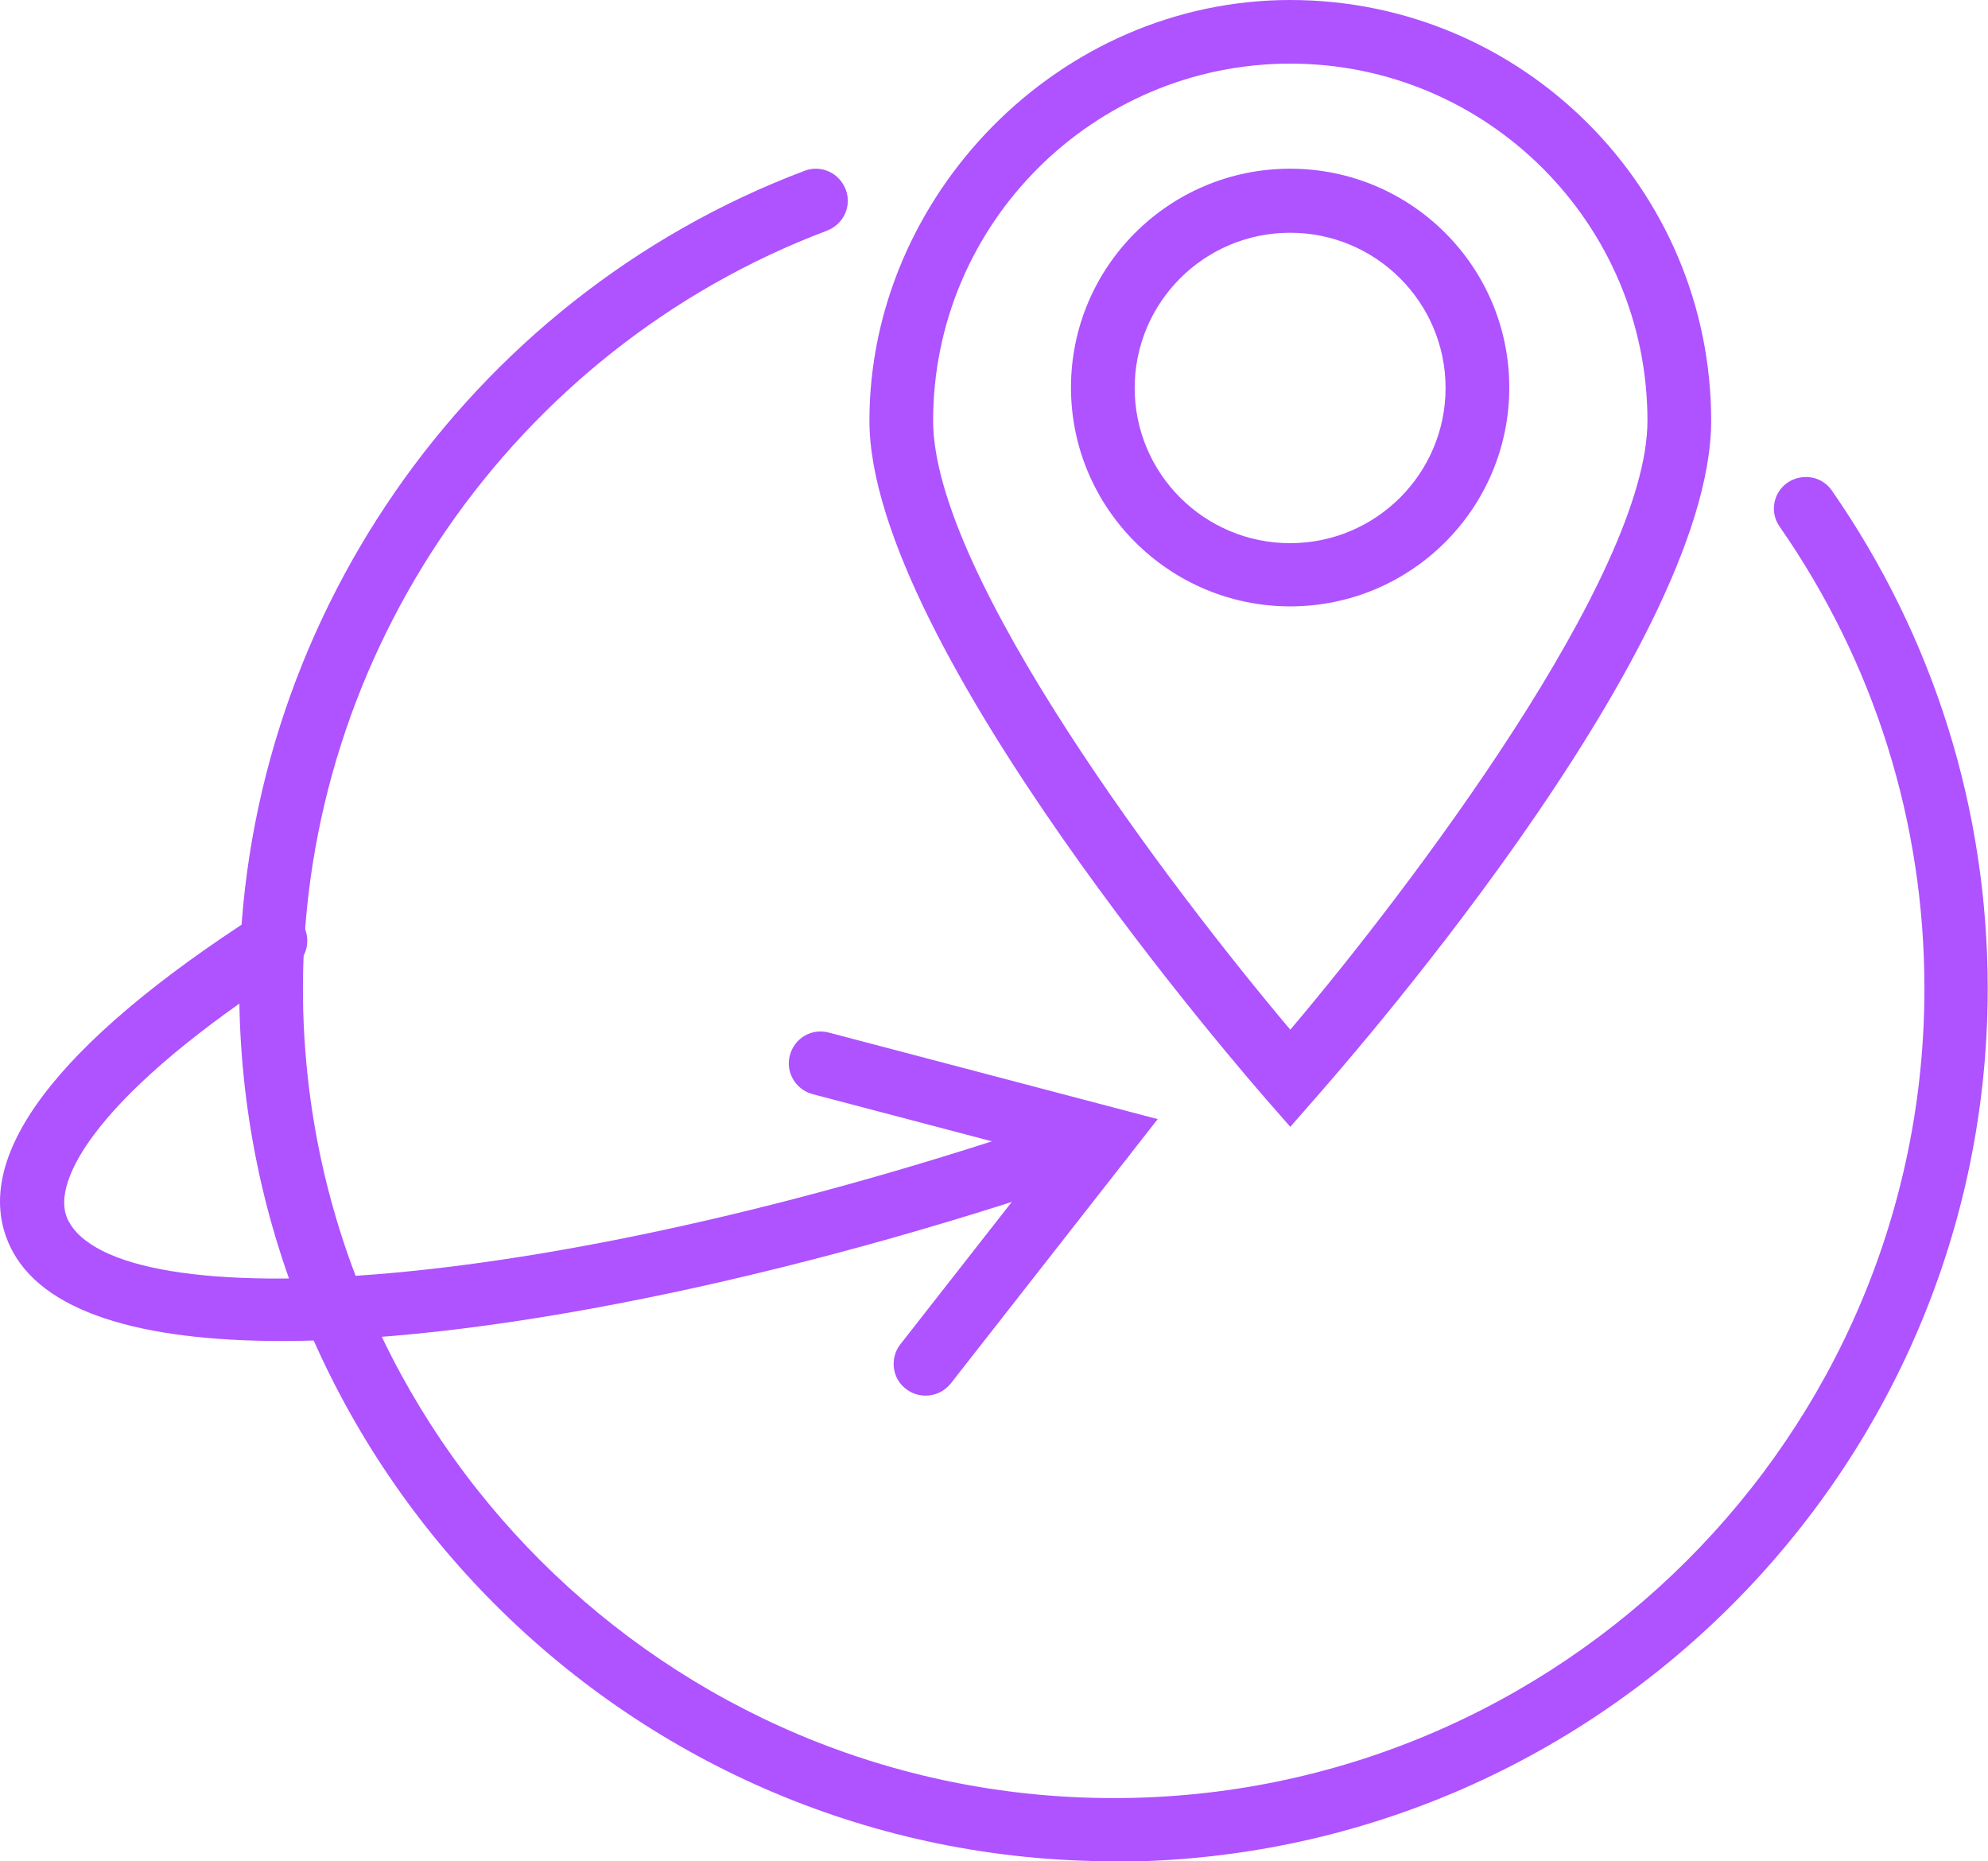
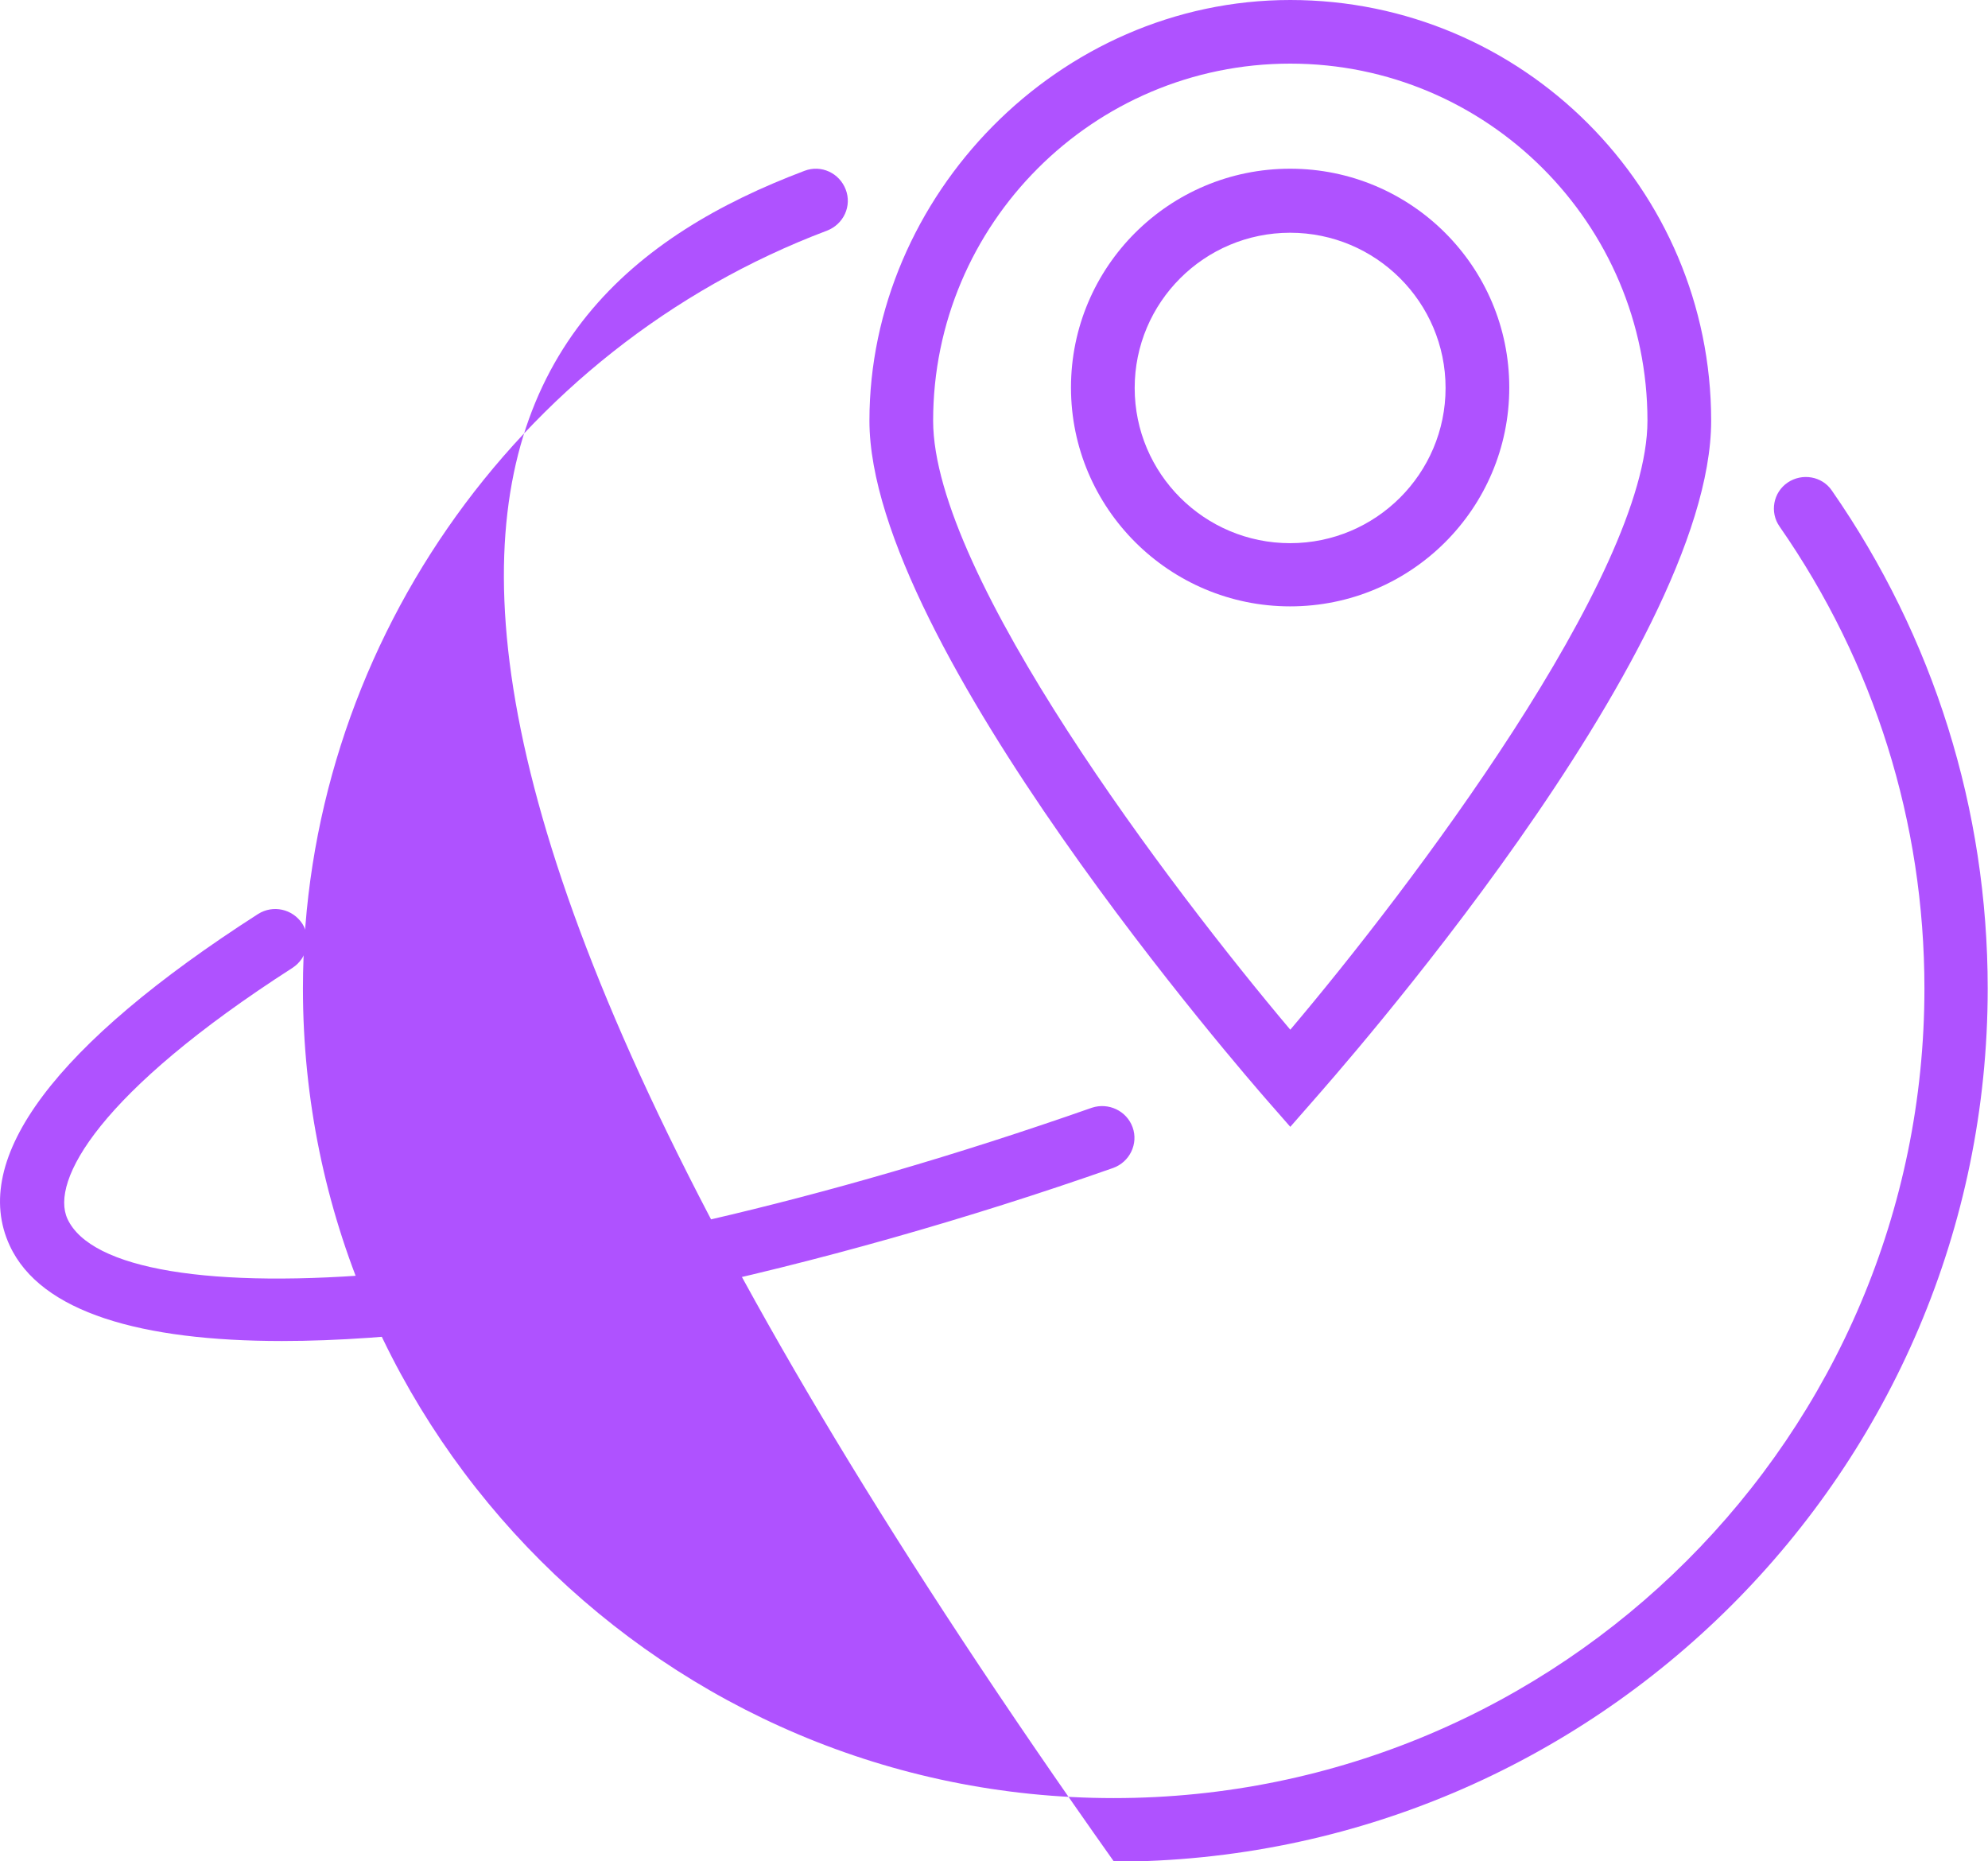
<svg xmlns="http://www.w3.org/2000/svg" width="47" height="44" viewBox="0 0 47 44" fill="none">
  <g clip-path="url(#clip0_1427_62)">
-     <path d="M26.33 43.998C14.934 43.998 5.656 34.735 5.656 23.357C5.656 14.815 11.028 7.056 19.02 4.038C19.412 3.888 19.844 4.088 19.994 4.479C20.145 4.87 19.944 5.301 19.552 5.452C12.143 8.249 7.162 15.447 7.162 23.367C7.162 33.923 15.757 42.505 26.33 42.505C36.903 42.505 45.497 33.923 45.497 23.367C45.497 19.437 44.312 15.667 42.074 12.449C41.833 12.108 41.923 11.637 42.264 11.407C42.606 11.176 43.078 11.256 43.309 11.597C45.718 15.066 46.993 19.136 46.993 23.367C46.993 34.745 37.716 44.008 26.32 44.008L26.33 43.998Z" fill="#AF52FF" />
+     <path d="M26.33 43.998C5.656 14.815 11.028 7.056 19.02 4.038C19.412 3.888 19.844 4.088 19.994 4.479C20.145 4.87 19.944 5.301 19.552 5.452C12.143 8.249 7.162 15.447 7.162 23.367C7.162 33.923 15.757 42.505 26.33 42.505C36.903 42.505 45.497 33.923 45.497 23.367C45.497 19.437 44.312 15.667 42.074 12.449C41.833 12.108 41.923 11.637 42.264 11.407C42.606 11.176 43.078 11.256 43.309 11.597C45.718 15.066 46.993 19.136 46.993 23.367C46.993 34.745 37.716 44.008 26.32 44.008L26.33 43.998Z" fill="#AF52FF" />
    <path d="M30.505 26.637L29.943 25.995C29.561 25.554 20.555 15.248 20.555 9.945C20.555 4.642 25.013 0 30.505 0C35.997 0 40.455 4.461 40.455 9.945C40.455 15.429 31.449 25.554 31.067 25.995L30.505 26.637ZM30.505 1.504C25.846 1.504 22.061 5.293 22.061 9.945C22.061 13.604 27.714 21.033 30.505 24.341C33.306 21.033 38.949 13.604 38.949 9.945C38.949 5.293 35.164 1.504 30.505 1.504Z" fill="#AF52FF" />
    <path d="M30.501 14.334C27.65 14.334 25.32 12.018 25.32 9.161C25.32 6.304 27.64 3.988 30.501 3.988C33.363 3.988 35.682 6.304 35.682 9.161C35.682 12.018 33.363 14.334 30.501 14.334ZM30.501 5.502C28.473 5.502 26.826 7.146 26.826 9.171C26.826 11.196 28.473 12.84 30.501 12.84C32.529 12.84 34.176 11.196 34.176 9.171C34.176 7.146 32.529 5.502 30.501 5.502Z" fill="#AF52FF" />
    <path d="M6.666 31.7C3.352 31.7 0.963 31.029 0.23 29.445C-0.724 27.39 1.304 24.683 6.103 21.605C6.455 21.384 6.917 21.485 7.148 21.836C7.369 22.186 7.268 22.648 6.917 22.878C2.328 25.826 1.184 27.921 1.595 28.813C2.7 31.199 12.921 30.708 25.813 26.186C26.205 26.056 26.636 26.257 26.777 26.648C26.918 27.039 26.707 27.47 26.315 27.61C19.437 30.026 11.897 31.7 6.666 31.7Z" fill="#AF52FF" />
-     <path d="M21.878 32.991C21.718 32.991 21.557 32.941 21.416 32.831C21.085 32.58 21.035 32.099 21.286 31.778L24.77 27.327L19.207 25.863C18.806 25.753 18.565 25.342 18.675 24.941C18.786 24.54 19.187 24.299 19.599 24.41L27.37 26.455L22.481 32.7C22.33 32.891 22.109 32.991 21.888 32.991H21.878Z" fill="#AF52FF" />
  </g>
  <defs>
    <clipPath id="clip0_1427_62">
      <rect width="47" height="44" fill="white" />
    </clipPath>
  </defs>
</svg>